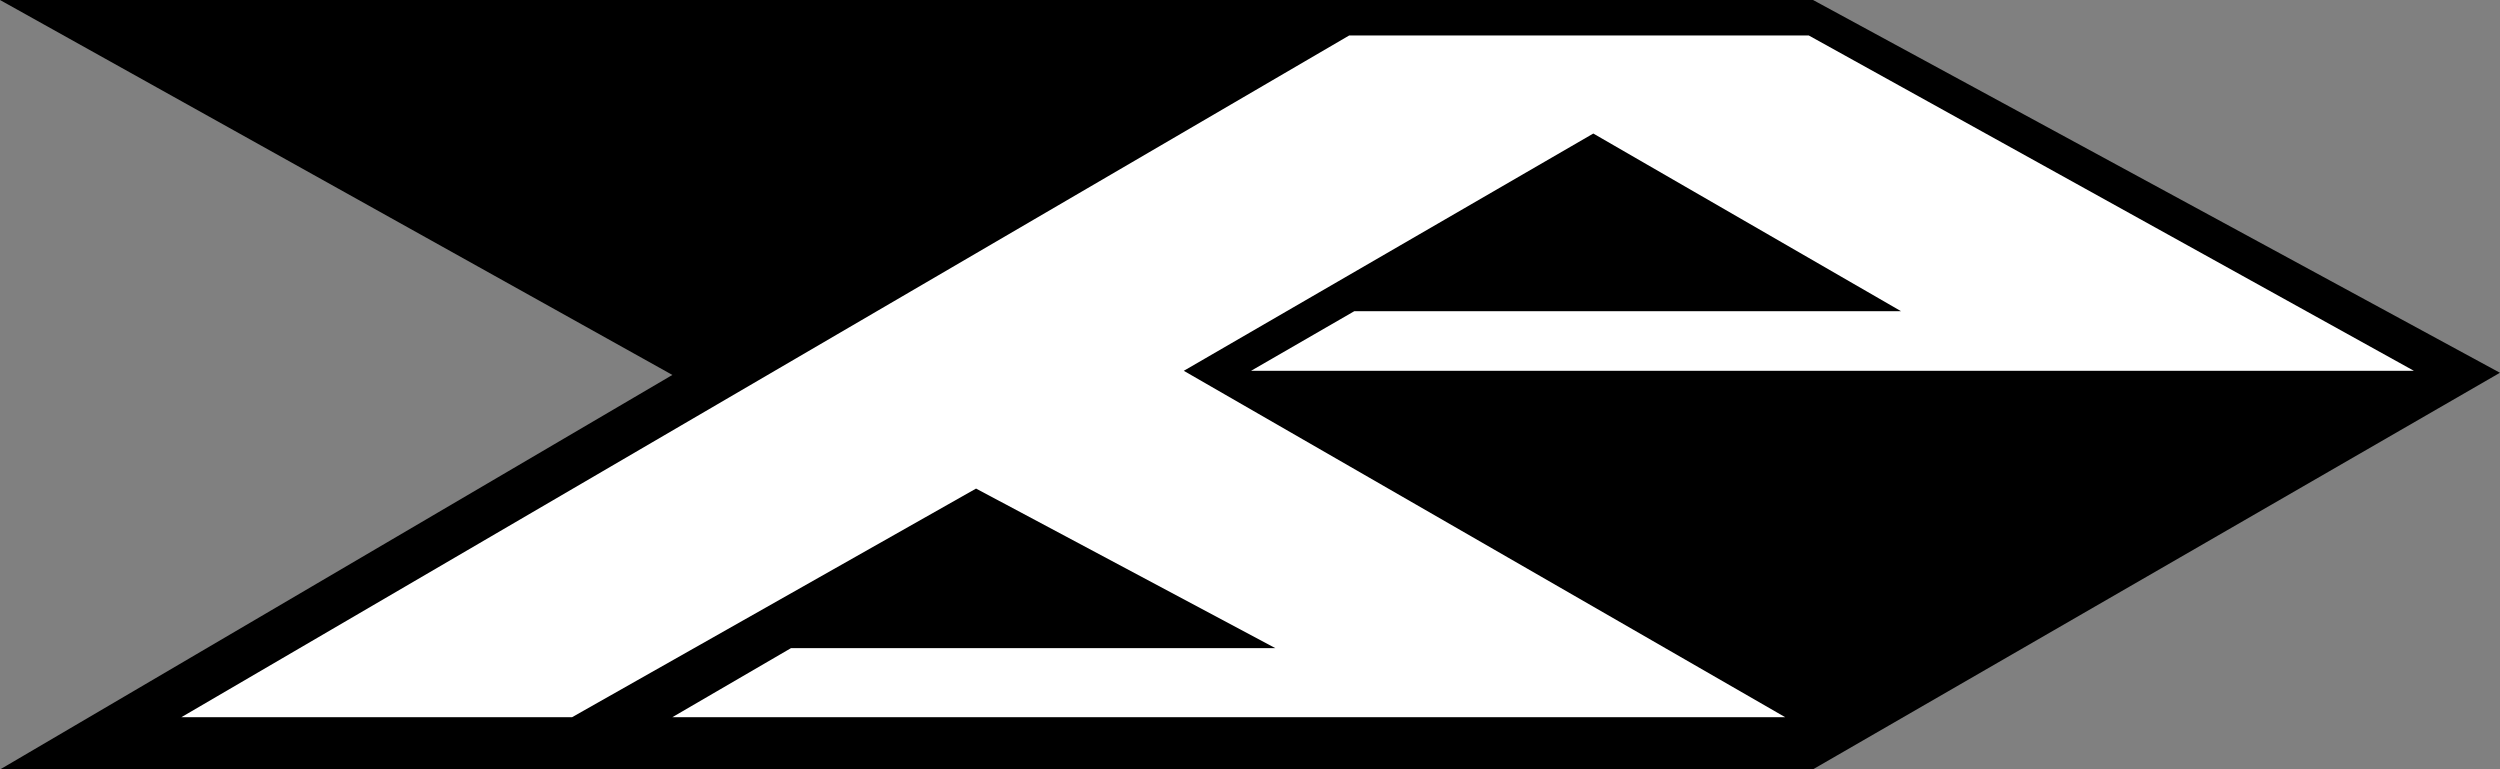
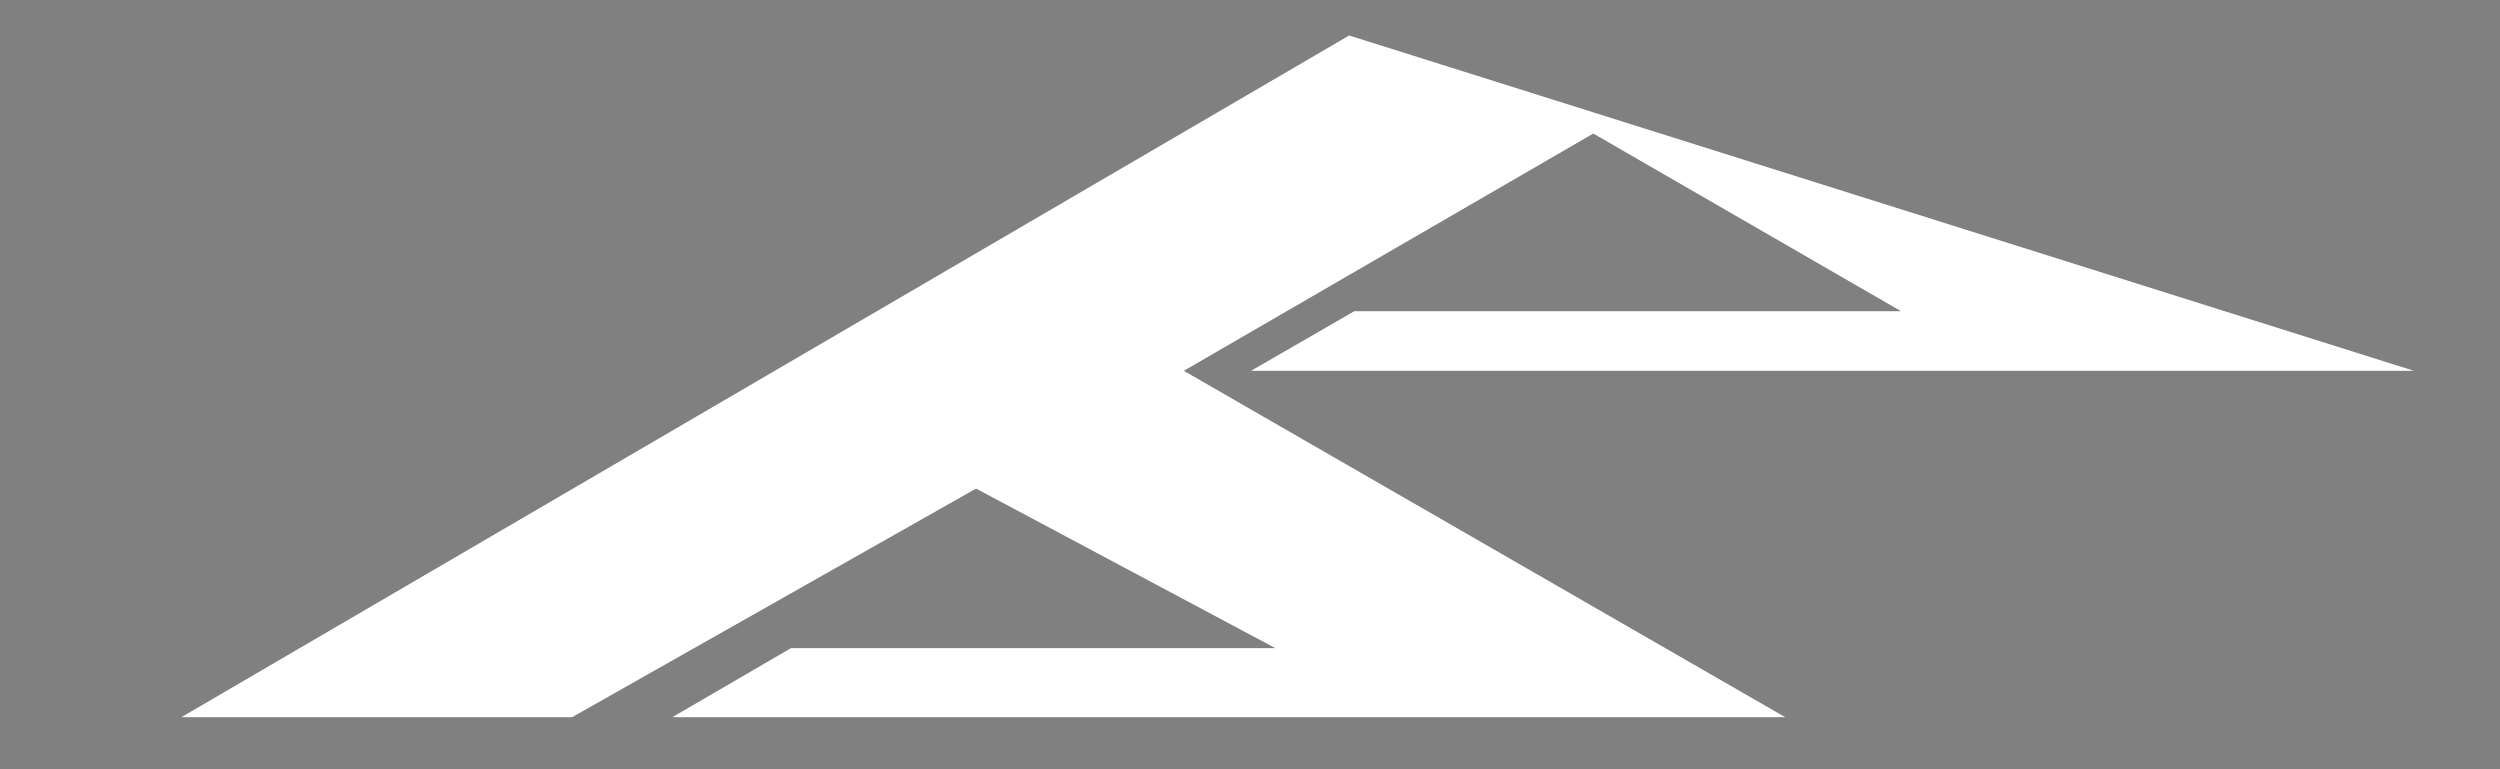
<svg xmlns="http://www.w3.org/2000/svg" version="1.1" width="154.44" height="47.523">
  <rect width="100%" height="100%" fill="#808080" stroke="none" />
-   <path d="m0.509 0.132h111.46l42.196 22.9-42.196 24.358h-111.46l41.295-24.231z" stroke="#000" stroke-width=".265px" />
-   <path d="m83.346 2.192-72.139 42.112h24.136l24.954-14.122 18.494 9.859h-29.93l-7.324 4.263h68.743l-37.15-21.397 25.298-14.658 19.009 10.975h-33.773l-6.379 3.683h71.836l-37.381-20.715z" fill="#fff" />
+   <path d="m83.346 2.192-72.139 42.112h24.136l24.954-14.122 18.494 9.859h-29.93l-7.324 4.263h68.743l-37.15-21.397 25.298-14.658 19.009 10.975h-33.773l-6.379 3.683h71.836z" fill="#fff" />
</svg>